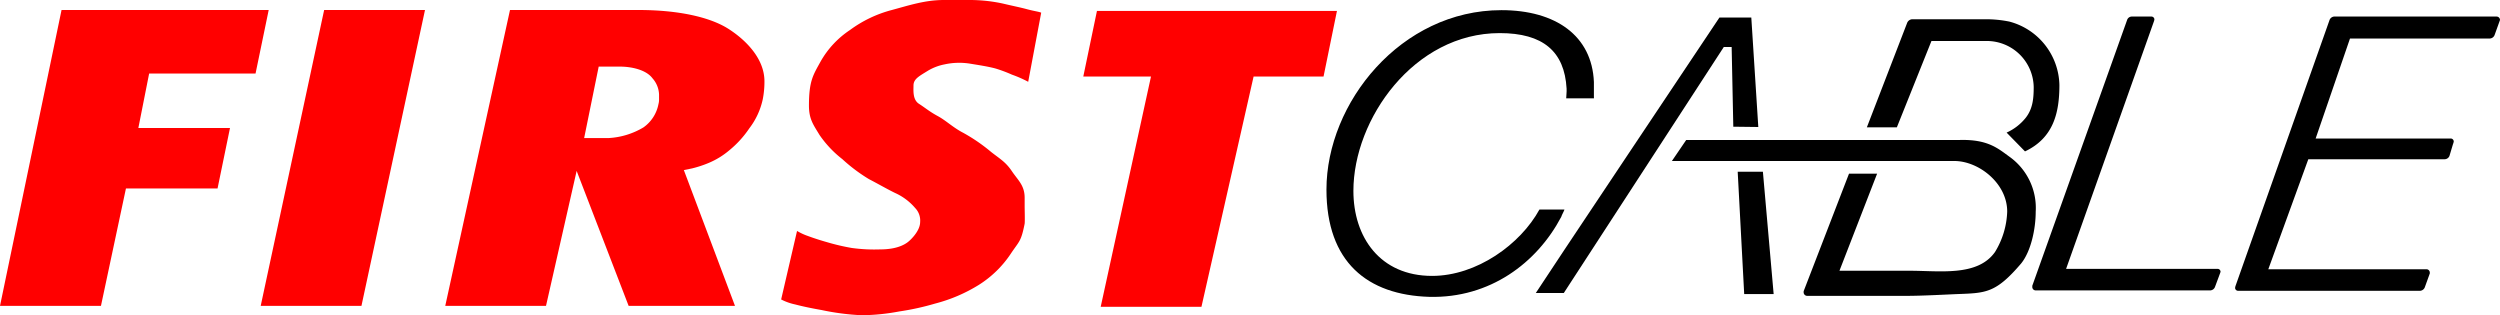
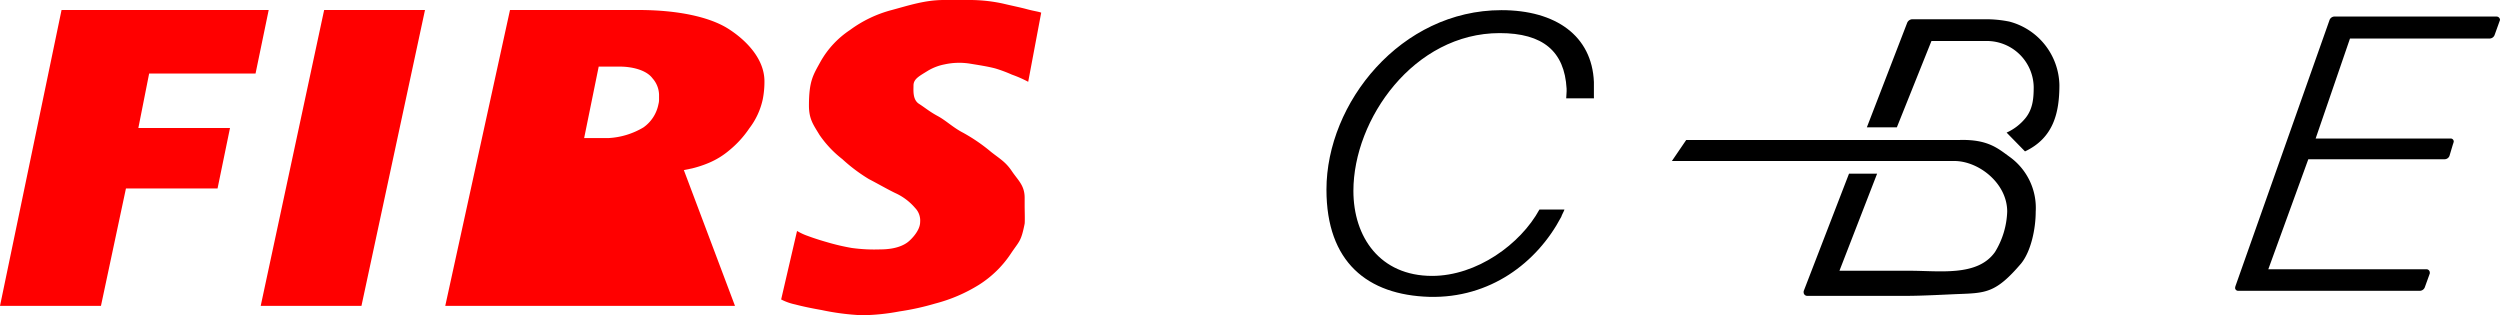
<svg xmlns="http://www.w3.org/2000/svg" viewBox="0 0 500 63.05">
  <defs>
    <style>.cls-1{fill:red;}</style>
  </defs>
  <g id="Layer_2" data-name="Layer 2">
    <g id="Layer_1-2" data-name="Layer 1">
      <path class="cls-1" d="M29.83,14.7,27.67,25.6H46L43.51,37.69H25.19l-5,23.49H0L12.31,2H53.74L51.11,14.7Z" />
      <path class="cls-1" d="M52.14,61.18,64.83,2H85L72.29,61.18Z" />
-       <path class="cls-1" d="M149.86,25.67a20.31,20.31,0,0,1-4,4.39,15.76,15.76,0,0,1-4.13,2.53,22.17,22.17,0,0,1-3.31,1.09l-1.65.34L147,61.18H125.73l-10.4-27-6.13,27H89.05L102,2H127.7c8,0,14.33,1.43,18,3.78s7.19,6.07,7.19,10.48a18.18,18.18,0,0,1-.33,3.56A14.58,14.58,0,0,1,149.86,25.67Zm-18.05-5.84v-.91a5.14,5.14,0,0,0-1.32-3.27c-1.26-1.7-4.21-2.33-6.51-2.33h-4.24l-2.91,14.29h4.94a15.2,15.2,0,0,0,6.92-2.13,7.38,7.38,0,0,0,3-4.65A3.31,3.31,0,0,0,131.81,19.83Z" />
+       <path class="cls-1" d="M149.86,25.67a20.31,20.31,0,0,1-4,4.39,15.76,15.76,0,0,1-4.13,2.53,22.17,22.17,0,0,1-3.31,1.09l-1.65.34L147,61.18H125.73H89.05L102,2H127.7c8,0,14.33,1.43,18,3.78s7.19,6.07,7.19,10.48a18.18,18.18,0,0,1-.33,3.56A14.58,14.58,0,0,1,149.86,25.67Zm-18.05-5.84v-.91a5.14,5.14,0,0,0-1.32-3.27c-1.26-1.7-4.21-2.33-6.51-2.33h-4.24l-2.91,14.29h4.94a15.2,15.2,0,0,0,6.92-2.13,7.38,7.38,0,0,0,3-4.65A3.31,3.31,0,0,0,131.81,19.83Z" />
      <path class="cls-1" d="M202.39,14.93A27.86,27.86,0,0,0,199,13.67c-1.52-.39-3.16-.64-5-.94a13.7,13.7,0,0,0-5.1.15,10.28,10.28,0,0,0-3.29,1.25c-1.71,1.07-2.89,1.62-2.91,2.94,0,1-.2,2.86,1.09,3.69s2.12,1.57,3.77,2.46,3.07,2.31,5.1,3.35a34.69,34.69,0,0,1,5.56,3.82c1.79,1.4,2.91,2,4.15,3.84s2.56,2.84,2.56,5.33c0,.48,0,1.3,0,1.78s.07,2.87,0,3.4c-.72,3.63-1.06,3.44-2.77,6a21.27,21.27,0,0,1-6.4,6.24A31.57,31.57,0,0,1,187,60.72a51.9,51.9,0,0,1-7.15,1.57,42.73,42.73,0,0,1-7.49.76A49.4,49.4,0,0,1,164.28,62q-3.09-.54-5.24-1.11a11,11,0,0,1-2.81-1l3.18-13.7a11.27,11.27,0,0,0,2.15,1c1.1.41,2.44.85,4,1.29a43.21,43.21,0,0,0,4.77,1.11,33,33,0,0,0,5.73.29c4,0,5.5-1.43,5.88-1.78s2.09-2,2.09-3.71a3.6,3.6,0,0,0-1-2.79,11.43,11.43,0,0,0-4-3c-1.59-.77-3.28-1.76-5.23-2.77a33.06,33.06,0,0,1-5.33-4A21.62,21.62,0,0,1,163.91,27c-1.2-2-2.12-3.14-2.12-5.87,0-5,.86-6.14,2.32-8.81A18.44,18.44,0,0,1,170,6a24.56,24.56,0,0,1,8.37-4C181.79,1.08,185,0,188.8,0c2.81,0,2.31,0,4.93,0a31.51,31.51,0,0,1,6.75.69c2,.48,3.59.79,4.91,1.15s2.52.52,2.85.7l-2.6,13.82A23.77,23.77,0,0,0,202.39,14.93Z" />
-       <path class="cls-1" d="M250.72,15.3,240.29,61.36H220.14L230.2,15.3H216.66l2.73-13.11h48L264.71,15.3Z" />
      <path d="M318.79,19.67l-5.55,0c0-.4.12-1.32.08-1.95-.42-7.45-4.72-11.1-13.38-11.1-17.15,0-29.26,17.2-29.26,31.56,0,9.24,5.32,17,15.74,17,8.92,0,17.68-6.33,21.47-13.28l5,0c0,.16-.59,1.2-.64,1.47-4.87,9.23-14.28,16.3-26.38,16-12.38-.37-20.58-6.94-20.58-21.45,0-17.36,14.89-35.89,35-35.89,10.85,0,18.11,5.12,18.49,14.37,0,0,0,1.86,0,2.81" />
-       <path d="M444,54.69l-1,2.69a1.07,1.07,0,0,1-.92.7h-35a.68.68,0,0,1-.62-.7v-.23L425.42,4a1,1,0,0,1,.92-.69h3.92a.6.6,0,0,1,.62.54,1.5,1.5,0,0,1-.08.38L413.22,53.77h30.27a.6.6,0,0,1,.62.54A1.5,1.5,0,0,1,444,54.69Z" />
      <path d="M498.92,7a1.07,1.07,0,0,1-.92.7H470l-6.87,20h27a.61.61,0,0,1,.62.62,3.18,3.18,0,0,1-.16.53l-.69,2.31a1.05,1.05,0,0,1-1,.69H461.66l-8,22h31.68a.67.67,0,0,1,.62.69v.15l-1,2.77a1.09,1.09,0,0,1-.93.7H447.63a.6.6,0,0,1-.61-.54,1.69,1.69,0,0,1,.07-.39L465.91,4a1.08,1.08,0,0,1,.92-.69h32.48A.69.69,0,0,1,500,4Z" />
-       <path d="M307.16,58.6c.06-.23,36.73-55.1,36.73-55.1h6.37l1.4,21.9-5-.06L346.33,9.4h-1.57l-32,49.2Z" />
-       <path d="M347.54,34.35c0,.29,1.3,24.46,1.3,24.46h5.89l-2.15-24.46Z" />
      <path d="M411.88,17a13.41,13.41,0,0,0-10-12.68,23.54,23.54,0,0,0-4.94-.47H382.44a1.16,1.16,0,0,0-1,.7l-8.07,20.92h6l6.92-17.27h10.93a9.38,9.38,0,0,1,9.52,9.18c0,2.18-.14,4.35-1.62,6.21a10.33,10.33,0,0,1-3.8,2.93L405,30.28C410.72,27.58,411.88,22.52,411.88,17Z" />
      <path d="M401.94,31.38c-2.29-1.64-4.32-3.57-10.13-3.38H337.24l-2.86,4.2h56.49c4.85,0,10.57,4.43,10.57,10.11A16.44,16.44,0,0,1,399,50.4c-3.48,4.93-11,3.75-17,3.75H367.89l7.53-19.41H369.8l-9.07,23.5v.15a.71.71,0,0,0,.66.78h20.06c3,0,7.92-.27,10.17-.36,5.58-.21,7.57-.21,12.61-6.12,2-2.48,2.91-7,2.91-10.32A12.57,12.57,0,0,0,401.94,31.38Z" />
    </g>
  </g>
</svg>